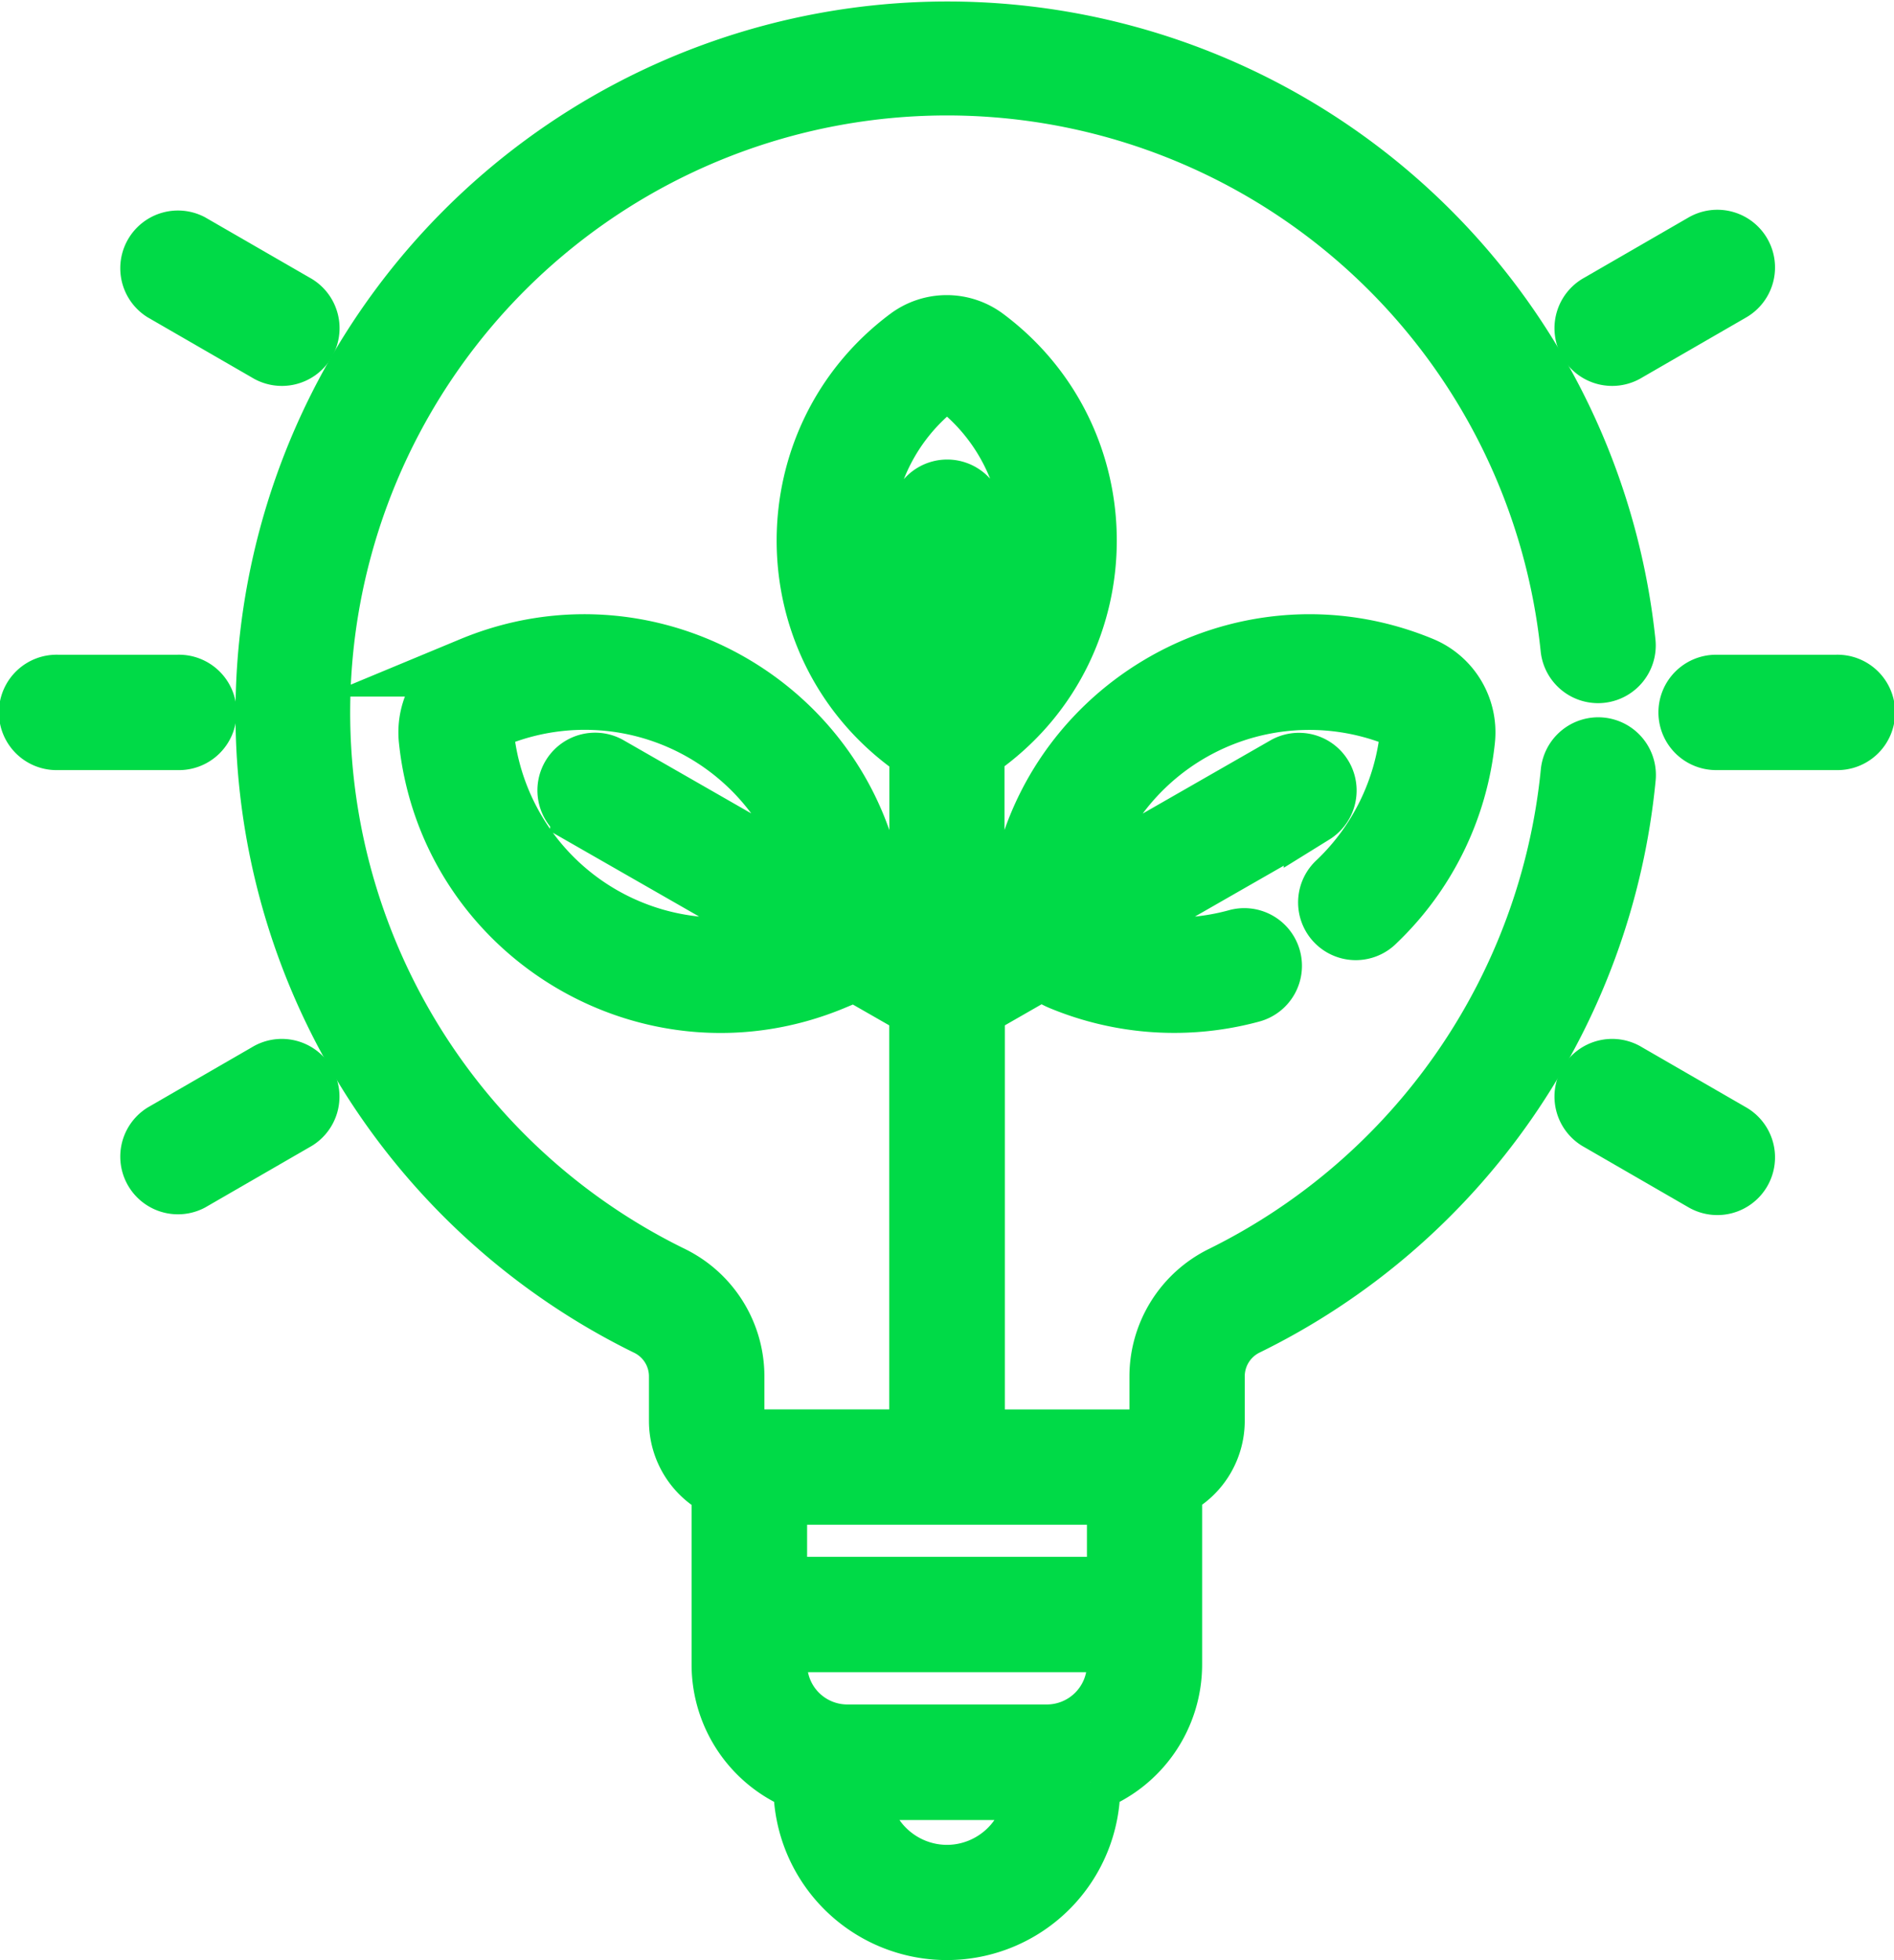
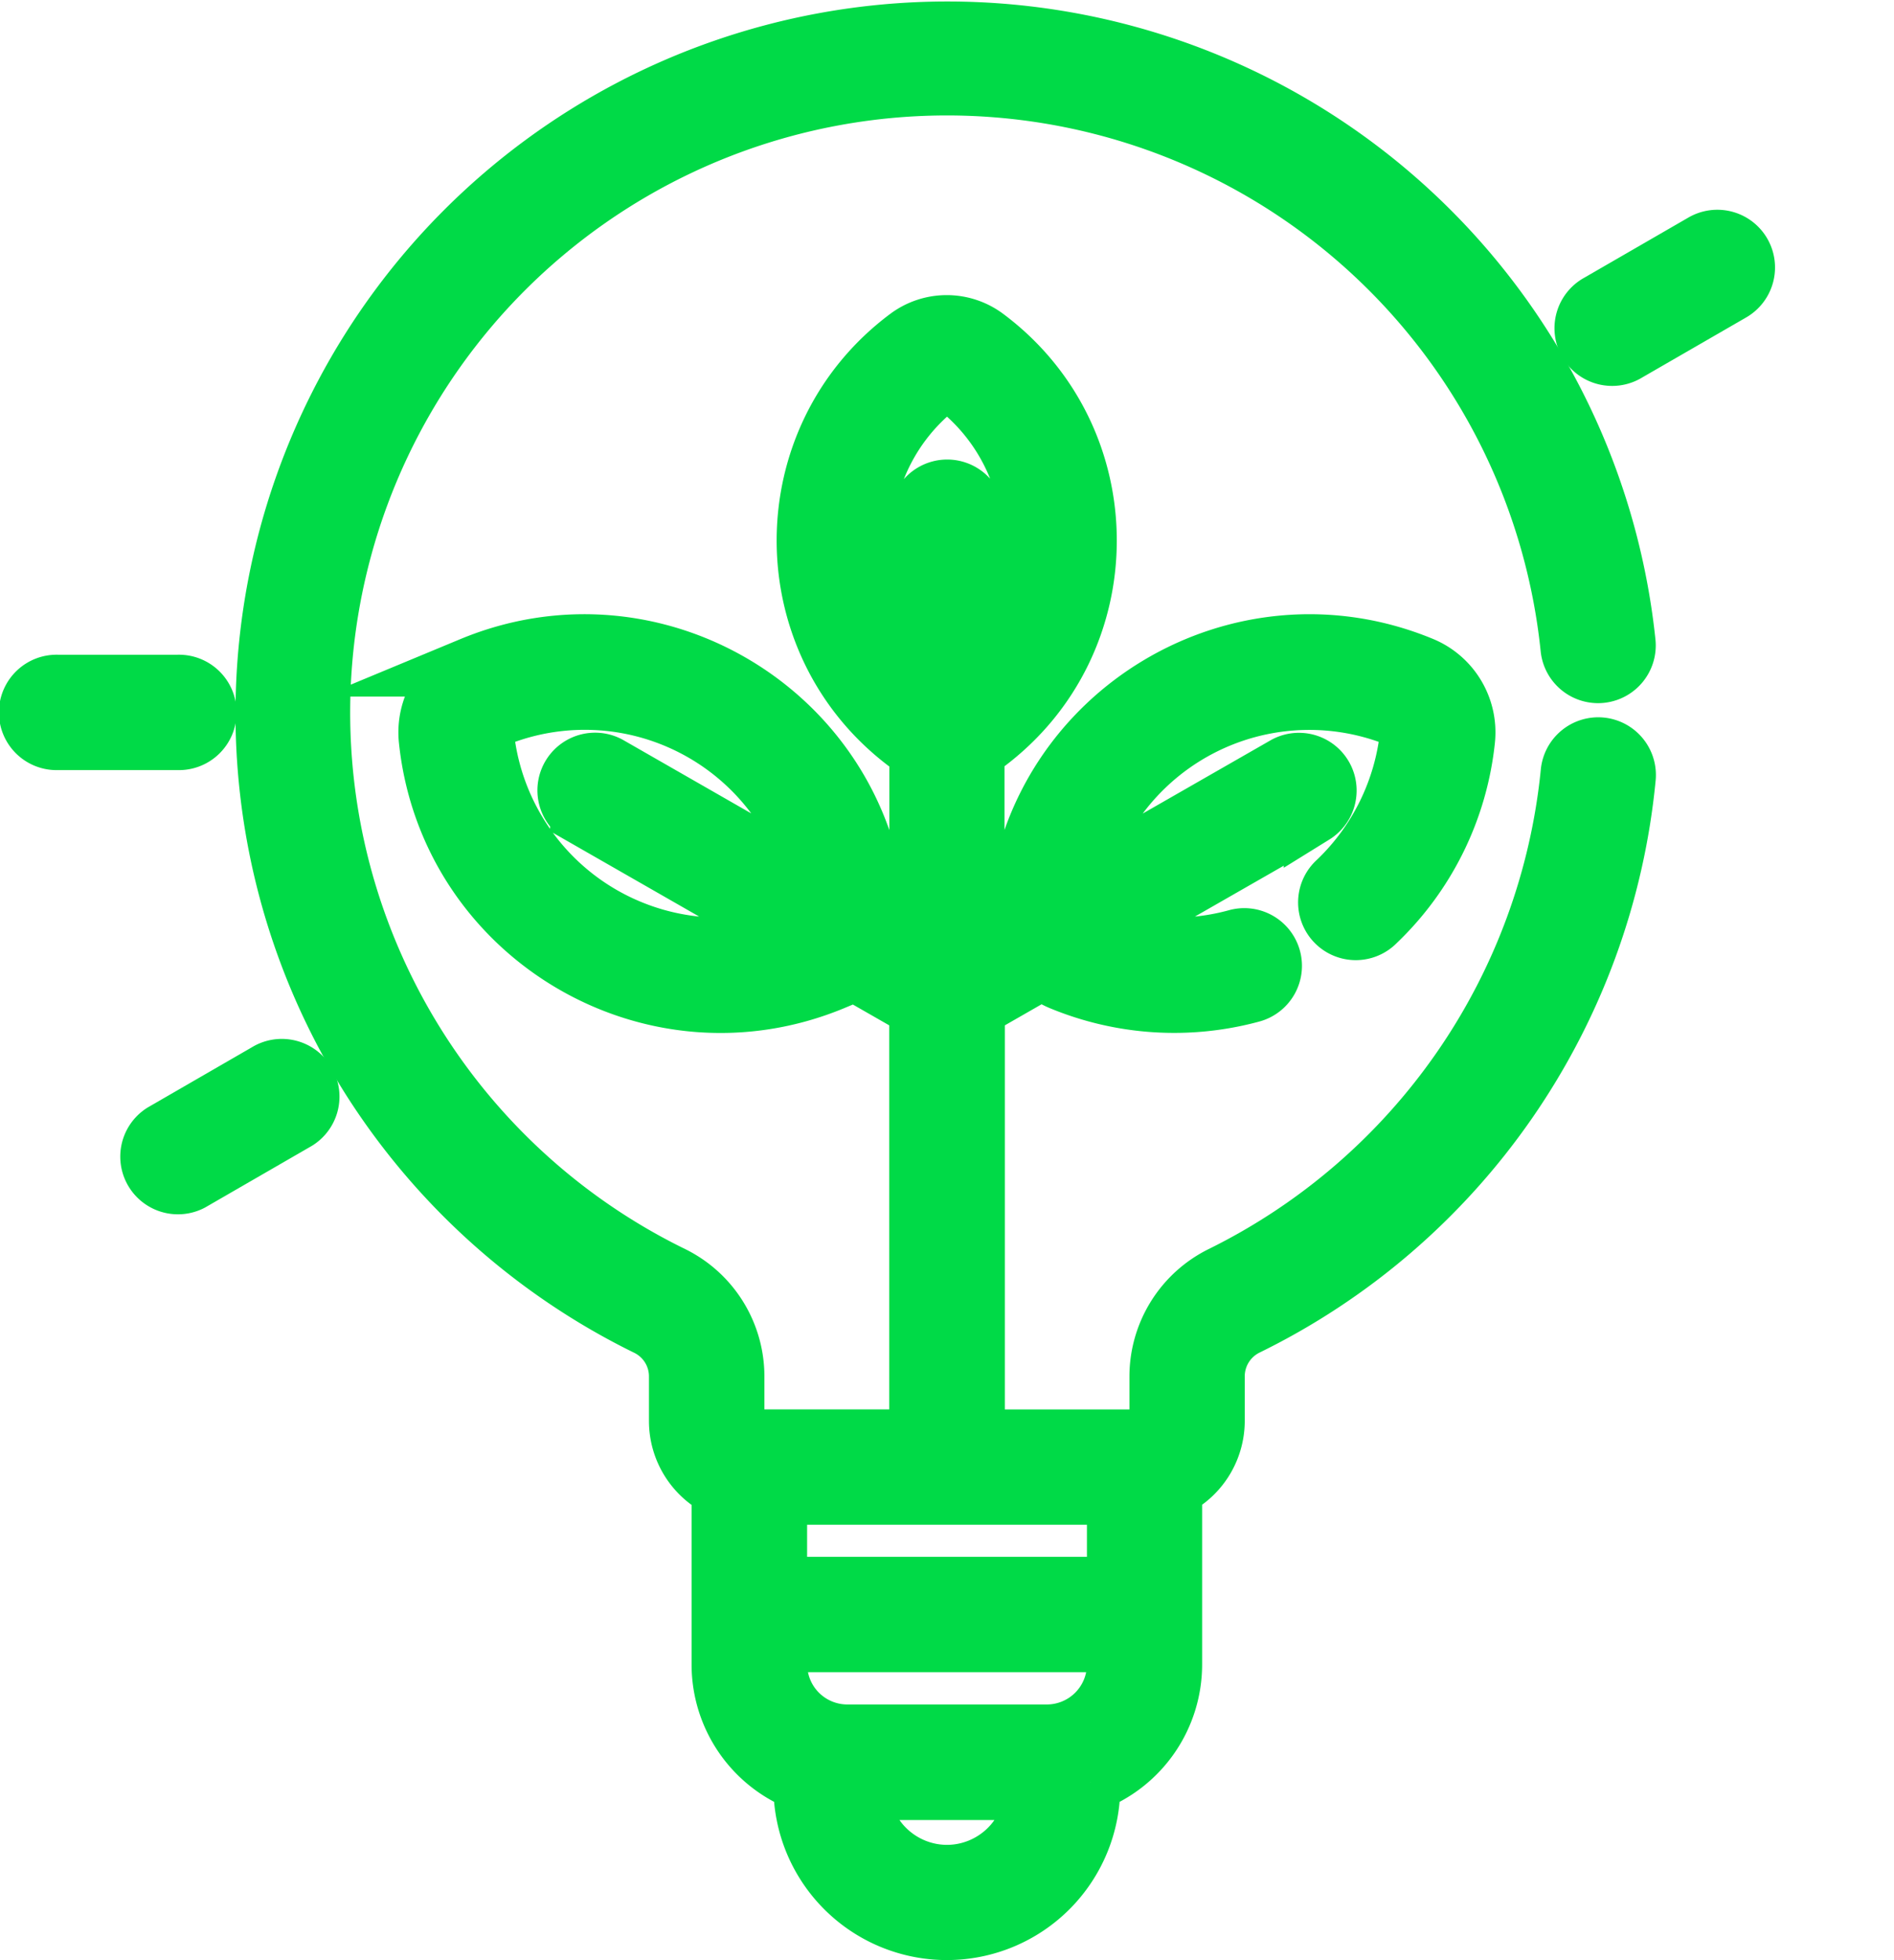
<svg xmlns="http://www.w3.org/2000/svg" id="Calque_1" data-name="Calque 1" viewBox="0 0 444.29 459.59">
-   <path d="M436.31,174.24a6.53,6.53,0,0,0,6.53,6.53h28.21a6.53,6.53,0,1,0,0-13.05H442.84A6.52,6.52,0,0,0,436.31,174.24Z" transform="translate(-40.28 -7.2)" style="fill:#00da47;stroke:#00da47;stroke-miterlimit:10;stroke-width:14px" />
  <path d="M53.81,180.77H82a6.53,6.53,0,1,0,0-13.05H53.81a6.53,6.53,0,1,0,0,13.05Z" transform="translate(-40.28 -7.2)" style="fill:#00da47;stroke:#00da47;stroke-miterlimit:10;stroke-width:14px" />
  <path d="M421.93,89.69l24.43-14.1a6.53,6.53,0,1,0-6.53-11.31L415.4,78.39a6.53,6.53,0,1,0,6.53,11.3Z" transform="translate(-40.28 -7.2)" style="fill:#00da47;stroke:#00da47;stroke-miterlimit:10;stroke-width:14px" />
  <path d="M85,284.21l24.44-14.11a6.53,6.53,0,1,0-6.53-11.3L78.5,272.9A6.53,6.53,0,0,0,85,284.21Z" transform="translate(-40.28 -7.2)" style="fill:#00da47;stroke:#00da47;stroke-miterlimit:10;stroke-width:14px" />
-   <path d="M439.83,284.21a6.53,6.53,0,1,0,6.53-11.31l-24.43-14.1a6.53,6.53,0,1,0-6.53,11.3Z" transform="translate(-40.28 -7.2)" style="fill:#00da47;stroke:#00da47;stroke-miterlimit:10;stroke-width:14px" />
-   <path d="M78.5,75.59l24.43,14.1a6.53,6.53,0,1,0,6.53-11.3L85,64.28A6.53,6.53,0,0,0,78.5,75.59Z" transform="translate(-40.28 -7.2)" style="fill:#00da47;stroke:#00da47;stroke-miterlimit:10;stroke-width:14px" />
  <path d="M127.25,260a160.53,160.53,0,0,0,65,58.17,13.15,13.15,0,0,1,7.26,11.79v10.44a17.36,17.36,0,0,0,10,15.71v41.41a29.47,29.47,0,0,0,19.2,27.59v1a33.68,33.68,0,1,0,67.36,0v-1a29.48,29.48,0,0,0,19.2-27.59V356.07a17.36,17.36,0,0,0,10-15.71V329.92a13.2,13.2,0,0,1,7.32-11.82,160.16,160.16,0,0,0,89.09-128.48,6.53,6.53,0,1,0-13-1.24,147.88,147.88,0,0,1-81.83,118,26.34,26.34,0,0,0-14.63,23.55v10.44a4.31,4.31,0,0,1-4.29,4.31H269V243.56l15.88-9.1a16.48,16.48,0,0,0,4.27,2.63A69.22,69.22,0,0,0,333.75,240a6.53,6.53,0,1,0-3.46-12.59,56,56,0,0,1-31.79-.72l49.92-28.58a6.53,6.53,0,0,0-6.48-11.33l-48.88,28a55.72,55.72,0,0,1,75.82-39.13A3.56,3.56,0,0,1,371,179.2a55.81,55.81,0,0,1-17,34.7,6.53,6.53,0,1,0,9,9.45A68.88,68.88,0,0,0,384,180.53a16.7,16.7,0,0,0-10.13-17c-42.55-17.67-90.2,10.67-94.91,56.56a16.4,16.4,0,0,0-.05,2.71l-10,5.71V183a15,15,0,0,0,2.45-1.47c31.84-23.68,31.88-71.46,0-95.17a15.15,15.15,0,0,0-18,0c-31.84,23.69-31.88,71.46,0,95.17A15,15,0,0,0,255.9,183v45.51l-10-5.71a16.41,16.41,0,0,0-.06-2.71c-4.69-45.83-52.3-74.25-94.9-56.56a16.7,16.7,0,0,0-10.13,17c4.69,45.76,52.26,74.28,94.9,56.56a16.51,16.51,0,0,0,4.28-2.62l15.88,9.09V344.67h-39a4.32,4.32,0,0,1-4.28-4.31V329.92A26.27,26.27,0,0,0,198,306.4,147,147,0,1,1,408.65,159.2a6.53,6.53,0,0,0,13-1.32A160,160,0,1,0,127.25,260Zm49.19-61.9,49.9,28.57a55.68,55.68,0,0,1-72.51-47.43,3.54,3.54,0,0,1,2.15-3.61,55.71,55.71,0,0,1,75.81,39.12l-48.87-28a6.53,6.53,0,0,0-6.48,11.33Zm86,248.68a20.65,20.65,0,0,1-20.61-19.83H283a20.65,20.65,0,0,1-20.61,19.83ZM261.24,96.83a2.05,2.05,0,0,1,1.19-.38,2,2,0,0,1,1.18.38A46.17,46.17,0,0,1,269,166.4V128.48a6.53,6.53,0,1,0-13.06,0V166.4A46.17,46.17,0,0,1,261.24,96.83ZM222.61,357.72h79.64v21.52H222.61Zm0,34.58h79.64v5.18a16.42,16.42,0,0,1-16.37,16.38H239a16.42,16.42,0,0,1-16.37-16.38V392.3Z" transform="translate(-40.28 -7.2)" style="fill:#00da47;stroke:#00da47;stroke-miterlimit:10;stroke-width:14px" />
</svg>